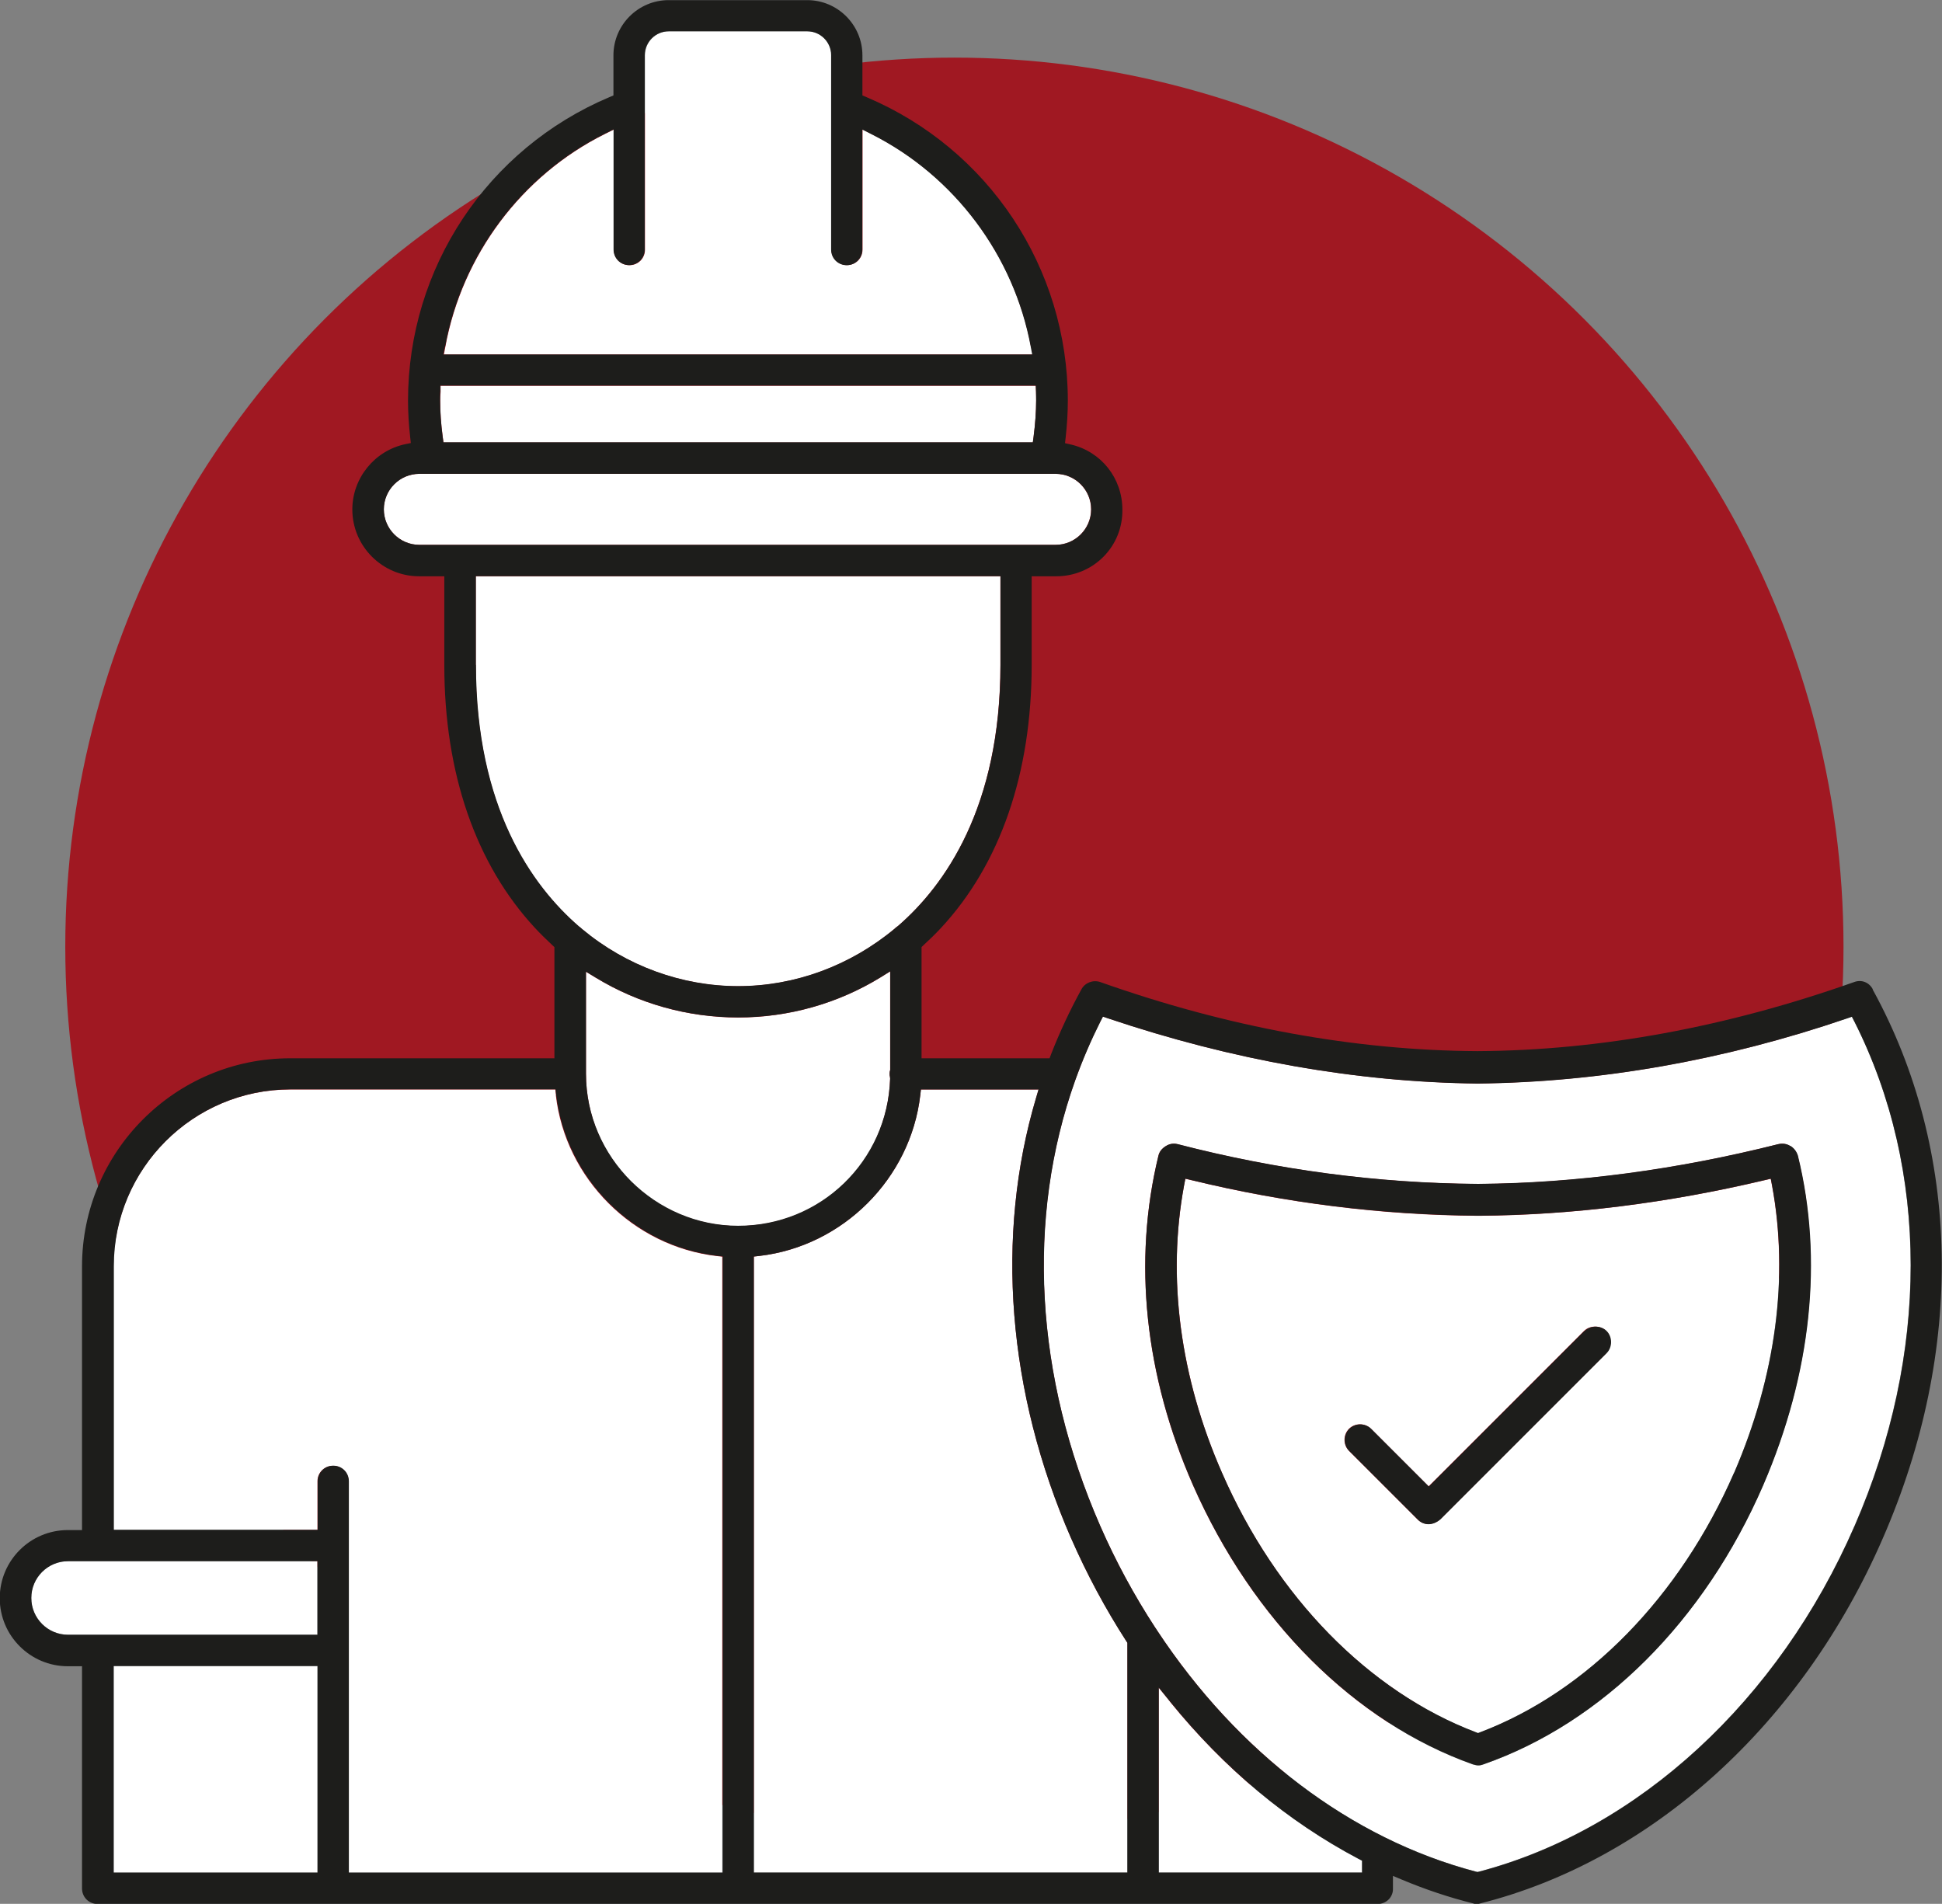
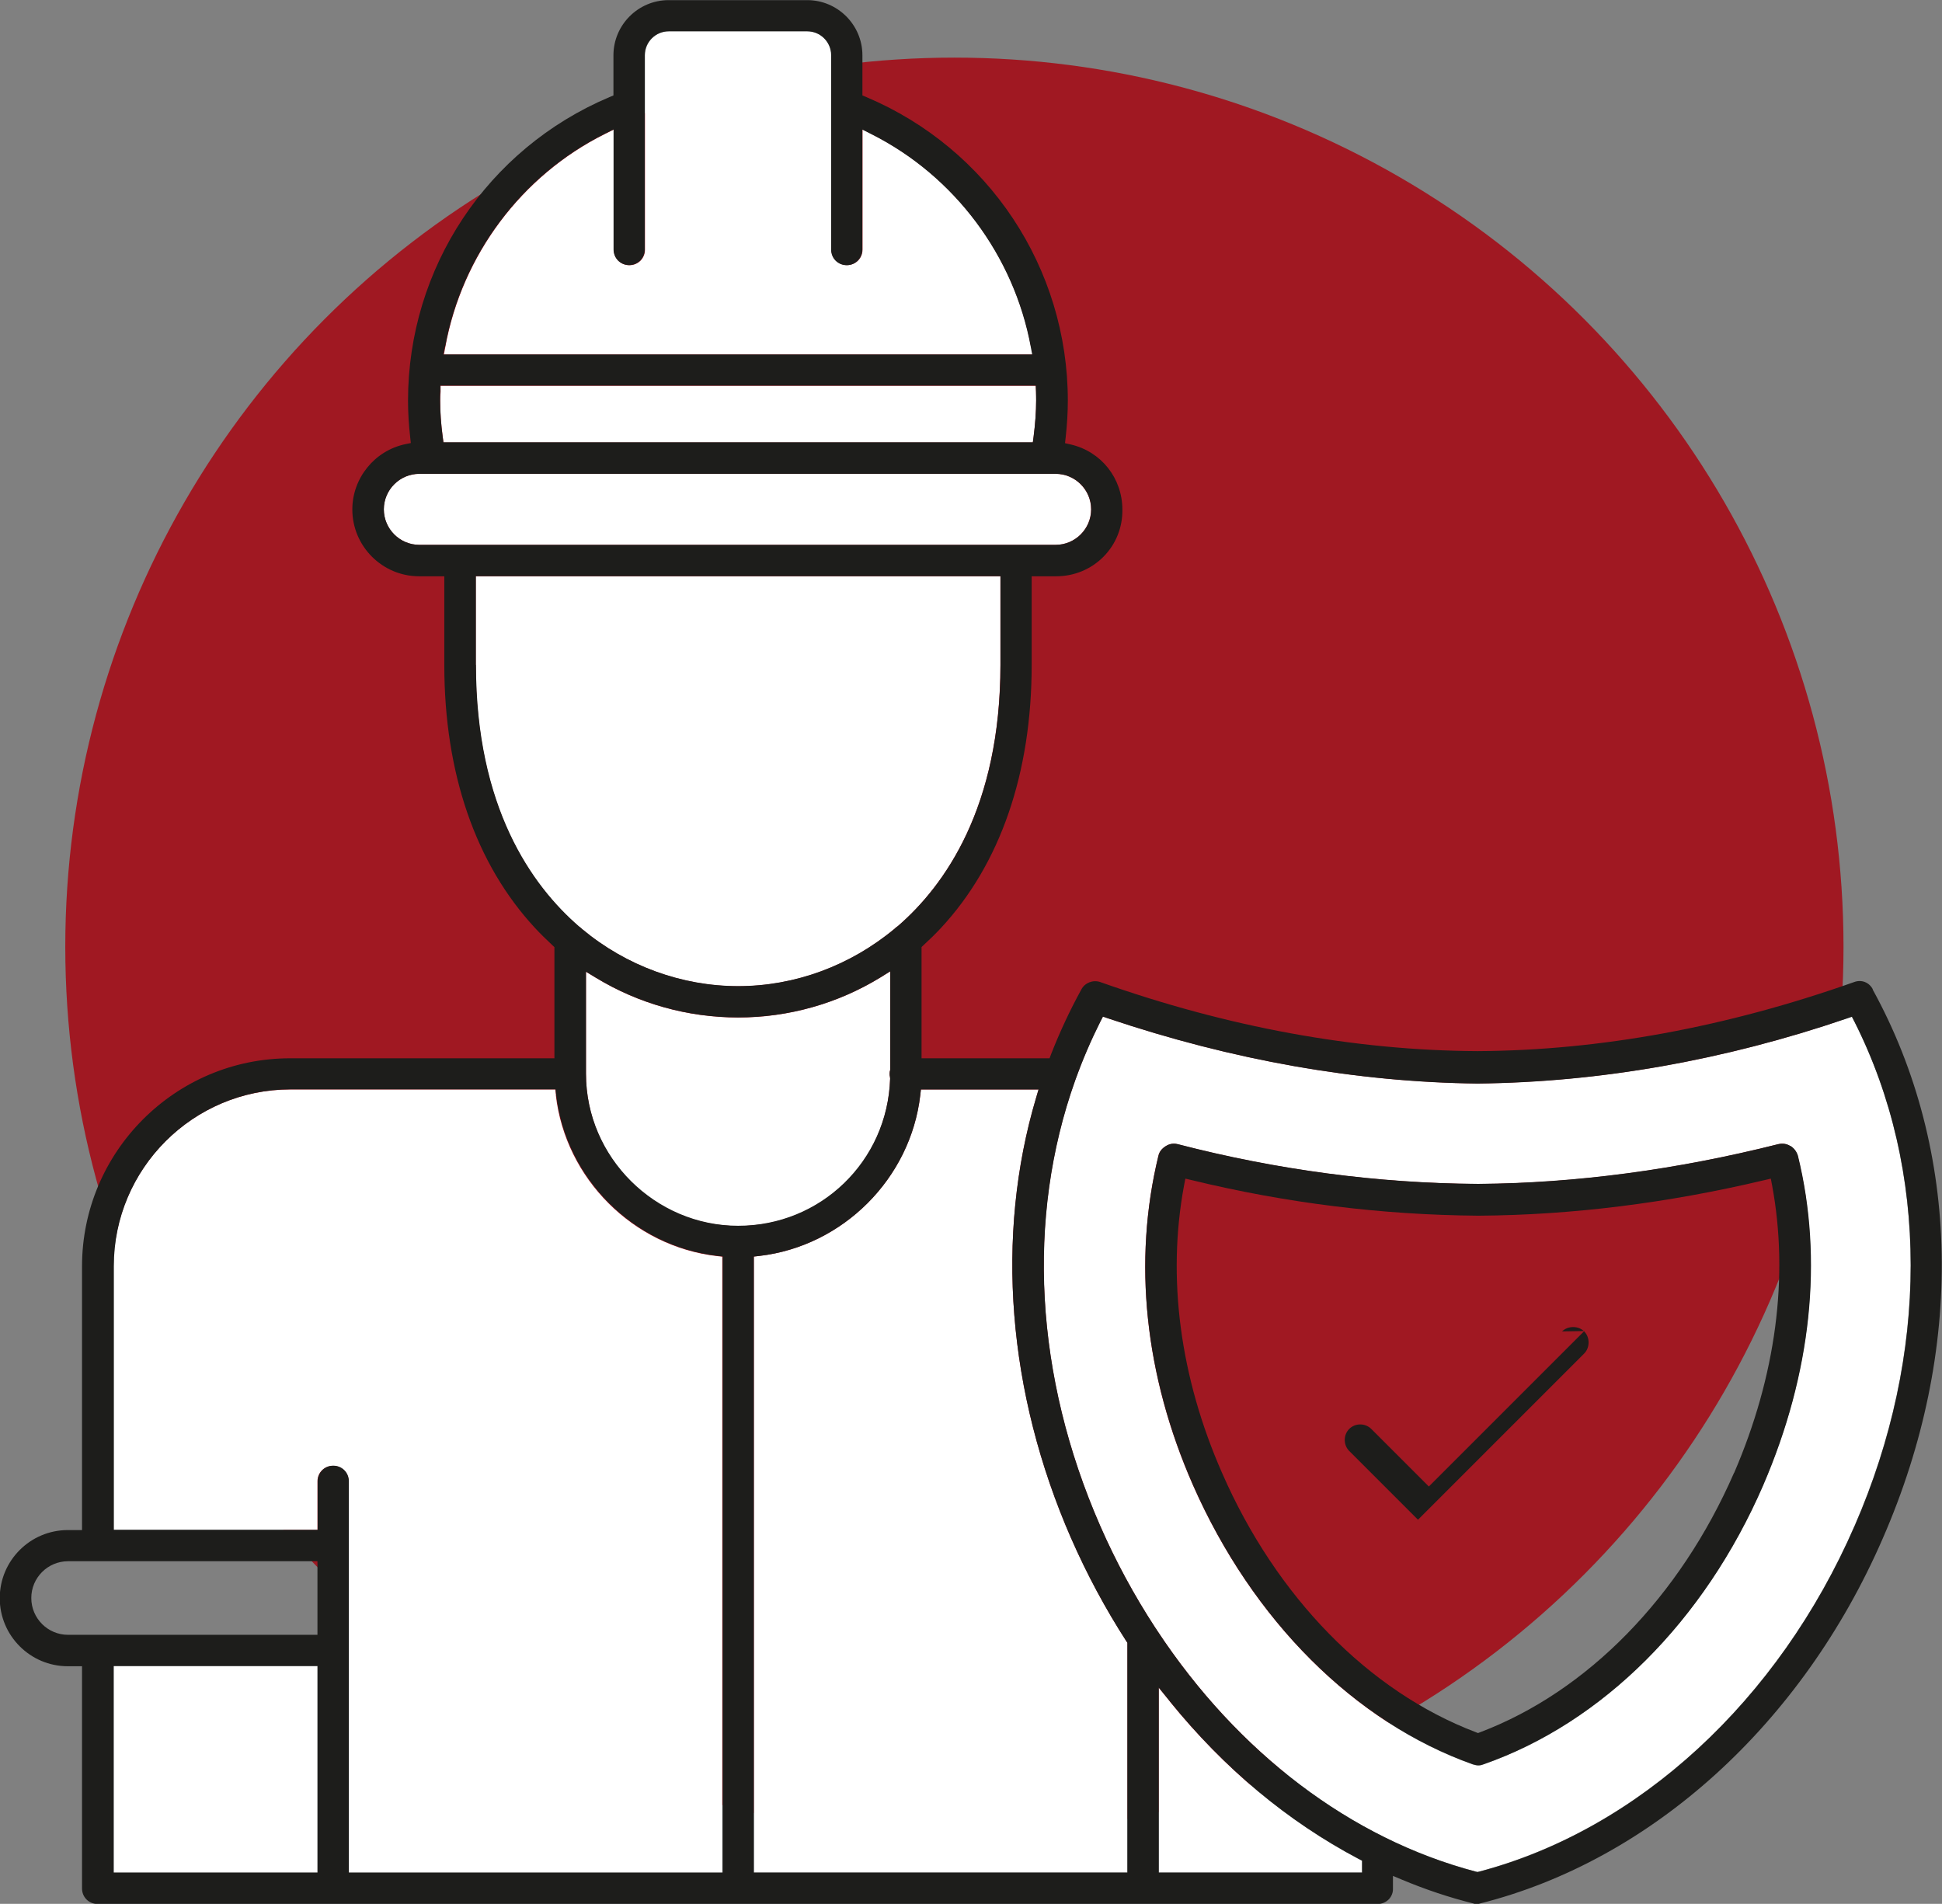
<svg xmlns="http://www.w3.org/2000/svg" id="Calque_1" viewBox="0 0 152.02 149.03">
  <rect x="0" y="0" width="152.02" height="149.03" fill="#808080" stroke="none" />
  <circle cx="74.71" cy="74.11" r="69.6" style="fill:#a01822; stroke-width:0px;" />
  <rect x="8.89" y="130.42" width="15.96" height="16.17" style="fill:#fff; stroke-width:0px;" />
  <path d="m45.32,72.53c.07.05.14.11.25.21,3.46,2.88,7.79,4.46,12.21,4.46s8.75-1.58,12.25-4.5c.06-.07.13-.12.26-.21,3.66-3.17,8.02-9.29,8.02-20.44v-6.94h-41.07v6.94c0,11.15,4.36,17.27,8.07,20.48Z" style="fill:#fff; stroke-width:0px;" />
-   <path d="m2.45,125.08c0,1.59,1.29,2.88,2.88,2.88h19.52v-5.77H5.33c-1.59,0-2.88,1.29-2.88,2.88Z" style="fill:#fff; stroke-width:0px;" />
  <path d="m85.41,39.87c0-1.53-1.25-2.78-2.78-2.78h-49.81c-1.53,0-2.78,1.25-2.78,2.78s1.25,2.78,2.78,2.78h49.81c1.53,0,2.78-1.25,2.78-2.78Z" style="fill:#fff; stroke-width:0px;" />
  <path d="m43.52,85.72l-.05-.44h-20.74c-7.63,0-13.84,6.21-13.84,13.84v20.64h15.96v-3.8c0-.69.54-1.22,1.22-1.22s1.22.54,1.22,1.22v30.63h29.25v-48.22l-.44-.05c-6.54-.76-11.84-6.06-12.59-12.59Z" style="fill:#fff; stroke-width:0px;" />
  <path d="m80.71,27.15c-1.33-7.16-5.98-13.39-12.46-16.65l-.73-.37v9.4c0,.69-.54,1.22-1.22,1.22s-1.22-.54-1.22-1.22V4.32c0-1.03-.84-1.87-1.87-1.87h-10.85c-1.03,0-1.87.84-1.87,1.87v15.22c0,.69-.54,1.22-1.22,1.22s-1.22-.54-1.22-1.22v-9.4l-.72.36c-6.5,3.25-11.16,9.48-12.47,16.66l-.11.59h46.09l-.11-.59Z" style="fill:#fff; stroke-width:0px;" />
  <path d="m34.71,34.64h46.14l.06-.44c.13-1.01.2-1.97.2-2.85,0-.23,0-.45-.01-.67l-.02-.48h-46.59v.49c-.02.22-.03.45-.03.67,0,.91.06,1.84.2,2.85l.06.44Z" style="fill:#fff; stroke-width:0px;" />
-   <path d="m138.62,92.27l-.51.12c-7.58,1.79-15.08,2.73-22.3,2.78h-.15c-7.47-.05-14.99-.99-22.36-2.78l-.51-.12-.1.52c-1.34,7.23-.31,15.02,2.97,22.51,4.24,9.72,11.48,17.12,19.86,20.3l.18.07.18-.07c8.38-3.19,15.61-10.59,19.86-20.3h0c3.27-7.57,4.3-15.36,2.97-22.51l-.1-.52Zm-12.87,13.64l-13.01,13.01c-.62.53-1.32.46-1.76.03l-5.38-5.38c-.47-.47-.47-1.26,0-1.73.23-.23.55-.35.86-.35s.63.12.86.35l4.51,4.51,12.17-12.17c.45-.45,1.28-.45,1.73,0s.46,1.27,0,1.73Z" style="fill:#fff; stroke-width:0px;" />
  <path d="m69.68,84.44v-.06s-.01-.06-.01-.06c-.02-.09-.03-.18-.03-.27s.01-.18.04-.29v-7.72s-.75.47-.75.47c-3.35,2.05-7.21,3.14-11.15,3.14s-7.8-1.08-11.15-3.12l-.76-.46v7.99c0,6.57,5.34,11.91,11.91,11.91s11.69-5.06,11.9-11.52Z" style="fill:#fff; stroke-width:0px;" />
  <path d="m145.16,79.97l-.2-.39-.41.14c-9.59,3.28-19.31,4.99-28.9,5.09-9.44-.1-19.17-1.82-28.91-5.1l-.41-.14-.2.39c-.74,1.46-1.39,2.99-1.97,4.6-3.85,10.79-3.16,23.18,1.96,34.88,1.21,2.76,2.65,5.43,4.31,7.97.04.06.08.11.14.21,6.34,9.61,15.2,16.32,24.95,18.88l.13.03.13-.03c12.47-3.28,23.46-13.4,29.39-27.06,5.86-13.45,5.86-27.84-.01-39.48Zm-7.14,36.29c-4.62,10.64-12.59,18.6-21.89,21.85-.27.11-.51.11-.86,0-9.23-3.29-17.21-11.26-21.88-21.84-3.79-8.62-4.72-17.54-2.71-25.81.07-.29.26-.55.59-.75.19-.12.4-.18.62-.18.1,0,.2.01.3.04,7.75,2.01,15.64,3.06,23.46,3.11h.1c7.56-.05,15.45-1.1,23.44-3.11.35-.08.67-.03.94.14h0c.29.18.48.43.59.76,2,8.13,1.06,17.06-2.71,25.8Z" style="fill:#fff; stroke-width:0px;" />
  <path d="m91.59,133.2l-.89-1.1v14.48h15.91v-.93l-.27-.14c-5.55-2.93-10.51-7.08-14.76-12.31Z" style="fill:#fff; stroke-width:0px;" />
  <path d="m83.85,120.42c-4.99-11.42-5.96-23.67-2.74-34.5l.19-.64h-9.21l-.05.44c-.76,6.54-6.06,11.83-12.59,12.59l-.44.05v48.22h29.25v-17.98l-.08-.12c-1.64-2.54-3.1-5.25-4.32-8.05Z" style="fill:#fff; stroke-width:0px;" />
  <path d="m146.61,77.45h0c-.29-.56-.89-.79-1.46-.58-10,3.54-19.92,5.36-29.49,5.41-9.61-.05-19.55-1.87-29.54-5.41-.56-.19-1.2.06-1.47.58-.89,1.62-1.69,3.33-2.37,5.07l-.12.32h-10.02v-8.71l.16-.15c.5-.46.94-.89,1.34-1.32,4.66-5,7.12-12.13,7.12-20.61v-6.94h1.92c1.41,0,2.73-.55,3.71-1.54.97-.99,1.49-2.29,1.47-3.68,0-2.46-1.66-4.55-4.05-5.1l-.44-.1.05-.44c.11-.99.17-1.96.17-2.88,0-10.39-6.19-19.72-15.77-23.77l-.31-.13v-3.14c0-2.38-1.94-4.32-4.32-4.32h-10.85c-2.38,0-4.32,1.94-4.32,4.32v3.14l-.31.13c-9.58,4.05-15.77,13.37-15.77,23.77,0,.91.06,1.88.17,2.86l.05.45-.44.09c-2.4.51-4.14,2.66-4.14,5.11,0,2.88,2.35,5.23,5.23,5.23h1.97v6.94c0,8.48,2.46,15.6,7.12,20.61.4.43.84.86,1.34,1.33l.16.15v8.7h-20.69c-8.98,0-16.29,7.31-16.29,16.29v20.64h-1.11c-2.94,0-5.33,2.39-5.33,5.33s2.39,5.33,5.33,5.33h1.11v17.39c0,.69.54,1.22,1.22,1.22h100.22c.32,0,.64-.14.87-.38.21-.23.32-.52.31-.82v-1s.69.29.69.29c1.86.78,3.75,1.41,5.61,1.87l.1.04s.17,0,.26,0c0,0,.01,0,.02,0l.14-.04c13.42-3.37,25.21-14.05,31.52-28.57,6.43-14.71,6.14-30.38-.79-42.98ZM34.84,27.15c1.31-7.18,5.97-13.41,12.47-16.66l.72-.36v9.4c0,.69.54,1.22,1.22,1.22s1.22-.54,1.22-1.22V4.32c0-1.03.84-1.87,1.87-1.87h10.85c1.03,0,1.87.84,1.87,1.87v15.22c0,.69.54,1.22,1.22,1.22s1.22-.54,1.22-1.22v-9.4l.73.37c6.48,3.27,11.14,9.49,12.46,16.65l.11.59h-46.09l.11-.59Zm-.37,3.52v-.49h46.61l.02.48c0,.22.01.45.01.67,0,.88-.07,1.84-.2,2.85l-.06.44h-46.14l-.06-.44c-.13-1.01-.2-1.95-.2-2.85,0-.23,0-.45.01-.67Zm-1.64,11.98c-1.53,0-2.78-1.25-2.78-2.78s1.25-2.78,2.78-2.78h49.81c1.53,0,2.78,1.25,2.78,2.78s-1.25,2.78-2.78,2.78h-49.81Zm4.42,9.39v-6.94h41.07v6.94c0,11.15-4.36,17.27-8.02,20.44-.13.09-.2.15-.26.21-3.5,2.91-7.83,4.5-12.25,4.5s-8.75-1.58-12.21-4.46c-.1-.1-.18-.16-.25-.21-3.71-3.21-8.07-9.33-8.07-20.48Zm-12.39,94.54h-15.96v-16.17h15.96v16.17Zm0-18.61H5.33c-1.59,0-2.88-1.29-2.88-2.88s1.29-2.88,2.88-2.88h19.52v5.77Zm31.7,18.61h-29.25v-30.63c0-.69-.54-1.22-1.22-1.22s-1.22.54-1.22,1.22v3.8h-15.96v-20.64c0-7.63,6.21-13.84,13.84-13.84h20.74l.05.44c.76,6.54,6.06,11.83,12.59,12.59l.44.05v48.22Zm-10.69-62.53v-7.99l.76.46c3.35,2.04,7.2,3.12,11.15,3.12s7.8-1.08,11.15-3.14l.76-.47v7.72c-.04.1-.05.2-.05.29s0,.17.03.27v.06s.01.06.01.06c-.21,6.46-5.44,11.52-11.9,11.52s-11.91-5.34-11.91-11.91Zm42.39,62.53h-29.25v-48.22l.44-.05c6.54-.76,11.84-6.06,12.59-12.59l.05-.44h9.21l-.19.64c-3.22,10.83-2.25,23.08,2.74,34.5,1.23,2.8,2.68,5.51,4.32,8.05l.08.12v17.98Zm18.36,0h-15.91v-14.48l.89,1.1c4.24,5.24,9.21,9.38,14.76,12.31l.27.14v.93Zm38.56-27.13c-5.94,13.66-16.92,23.78-29.39,27.06l-.13.03-.13-.03c-9.75-2.57-18.61-9.27-24.95-18.88-.06-.1-.09-.16-.14-.21-1.65-2.53-3.1-5.2-4.31-7.97-5.12-11.7-5.81-24.09-1.96-34.88.58-1.62,1.24-3.14,1.97-4.6l.2-.39.41.14c9.74,3.28,19.47,4.99,28.91,5.1,9.58-.1,19.31-1.82,28.9-5.09l.41-.14.2.39c5.87,11.63,5.87,26.03.01,39.48Z" style="fill:#1d1d1b; stroke-width:0px;" />
  <path d="m140.14,89.7h0c-.27-.17-.59-.22-.94-.14-7.99,2.01-15.88,3.05-23.44,3.11h-.1c-7.82-.05-15.71-1.1-23.46-3.11-.1-.02-.2-.04-.3-.04-.22,0-.43.06-.62.18-.33.2-.52.45-.59.75-2.02,8.27-1.08,17.19,2.71,25.81,4.67,10.59,12.64,18.55,21.88,21.84.36.12.59.11.86,0,9.3-3.25,17.28-11.21,21.89-21.85,3.77-8.75,4.71-17.67,2.71-25.8-.11-.33-.3-.58-.59-.76Zm-4.4,25.59h0c-4.24,9.72-11.48,17.12-19.86,20.3l-.18.07-.18-.07c-8.38-3.19-15.62-10.59-19.86-20.3-3.29-7.49-4.32-15.27-2.97-22.51l.1-.52.51.12c7.36,1.79,14.88,2.72,22.36,2.78h.15c7.22-.05,14.72-.98,22.3-2.78l.51-.12.1.52c1.33,7.15.3,14.93-2.97,22.51Z" style="fill:#1d1d1b; stroke-width:0px;" />
-   <path d="m124.02,104.19l-12.17,12.17-4.51-4.51c-.23-.23-.55-.35-.86-.35s-.63.12-.86.35c-.47.47-.47,1.26,0,1.73l5.38,5.38c.43.44,1.13.51,1.76-.03l13.01-13.01c.46-.46.46-1.27,0-1.73s-1.28-.45-1.73,0Z" style="fill:#1d1d1b; stroke-width:0px;" />
+   <path d="m124.02,104.19l-12.17,12.17-4.51-4.51c-.23-.23-.55-.35-.86-.35s-.63.12-.86.35c-.47.47-.47,1.26,0,1.73l5.38,5.38l13.01-13.01c.46-.46.46-1.27,0-1.73s-1.28-.45-1.73,0Z" style="fill:#1d1d1b; stroke-width:0px;" />
</svg>